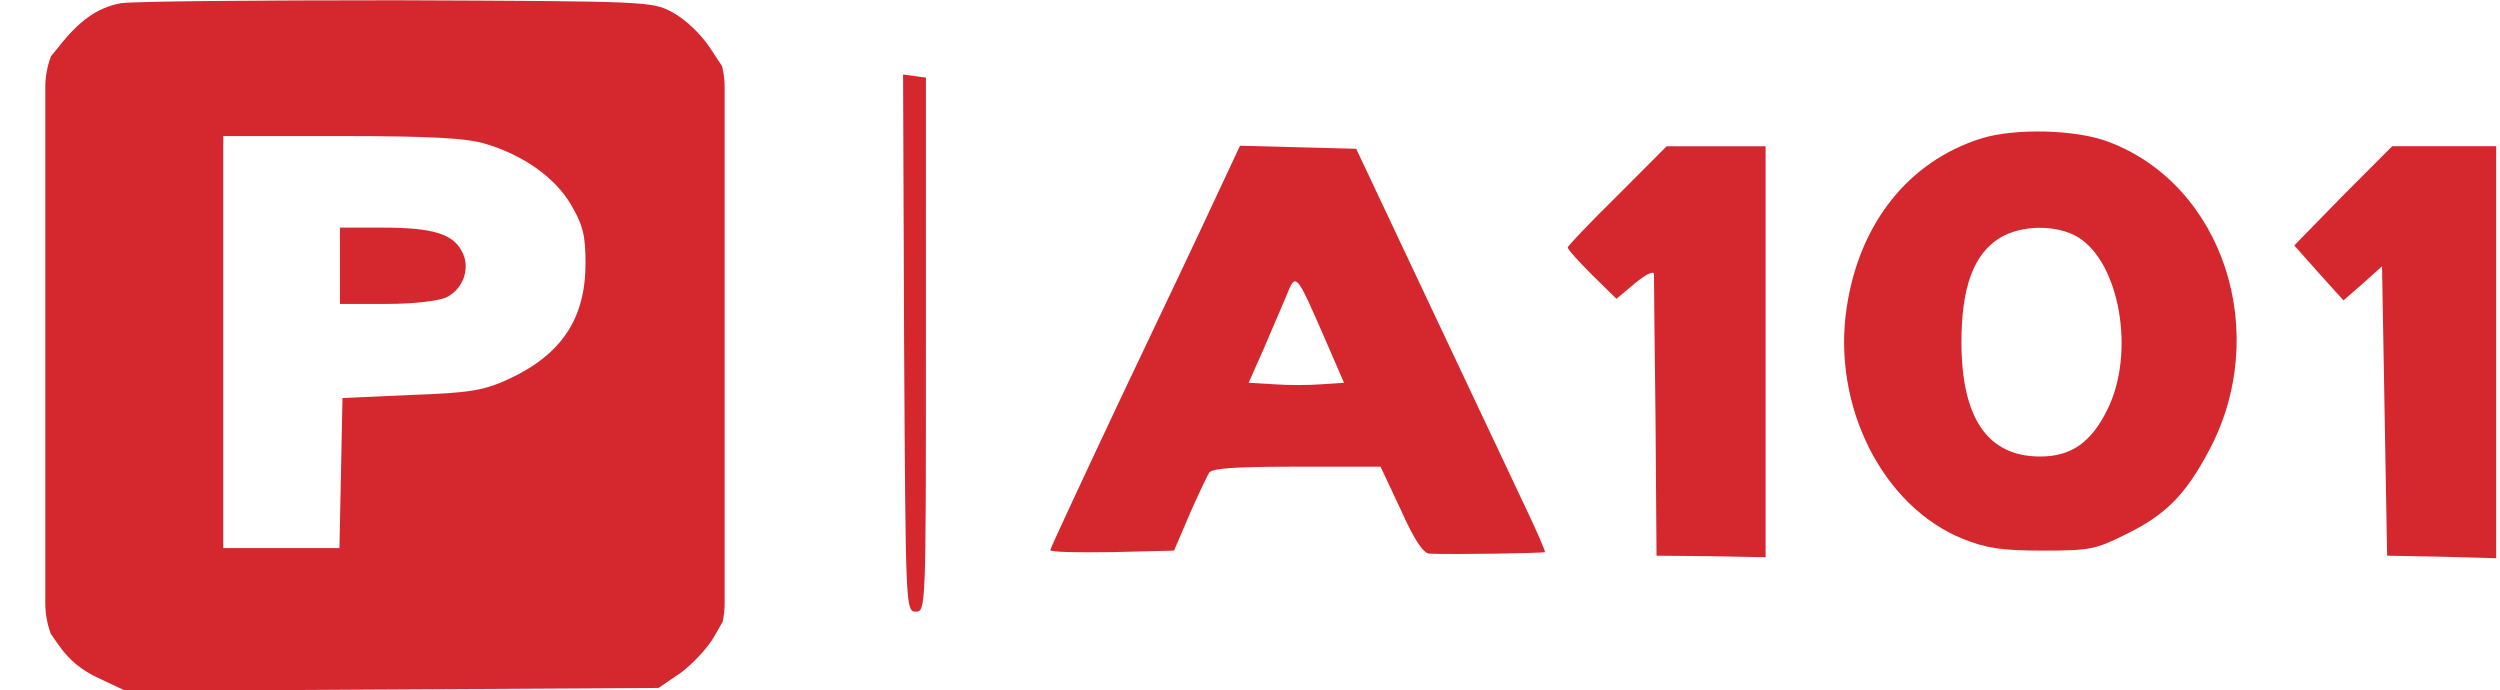
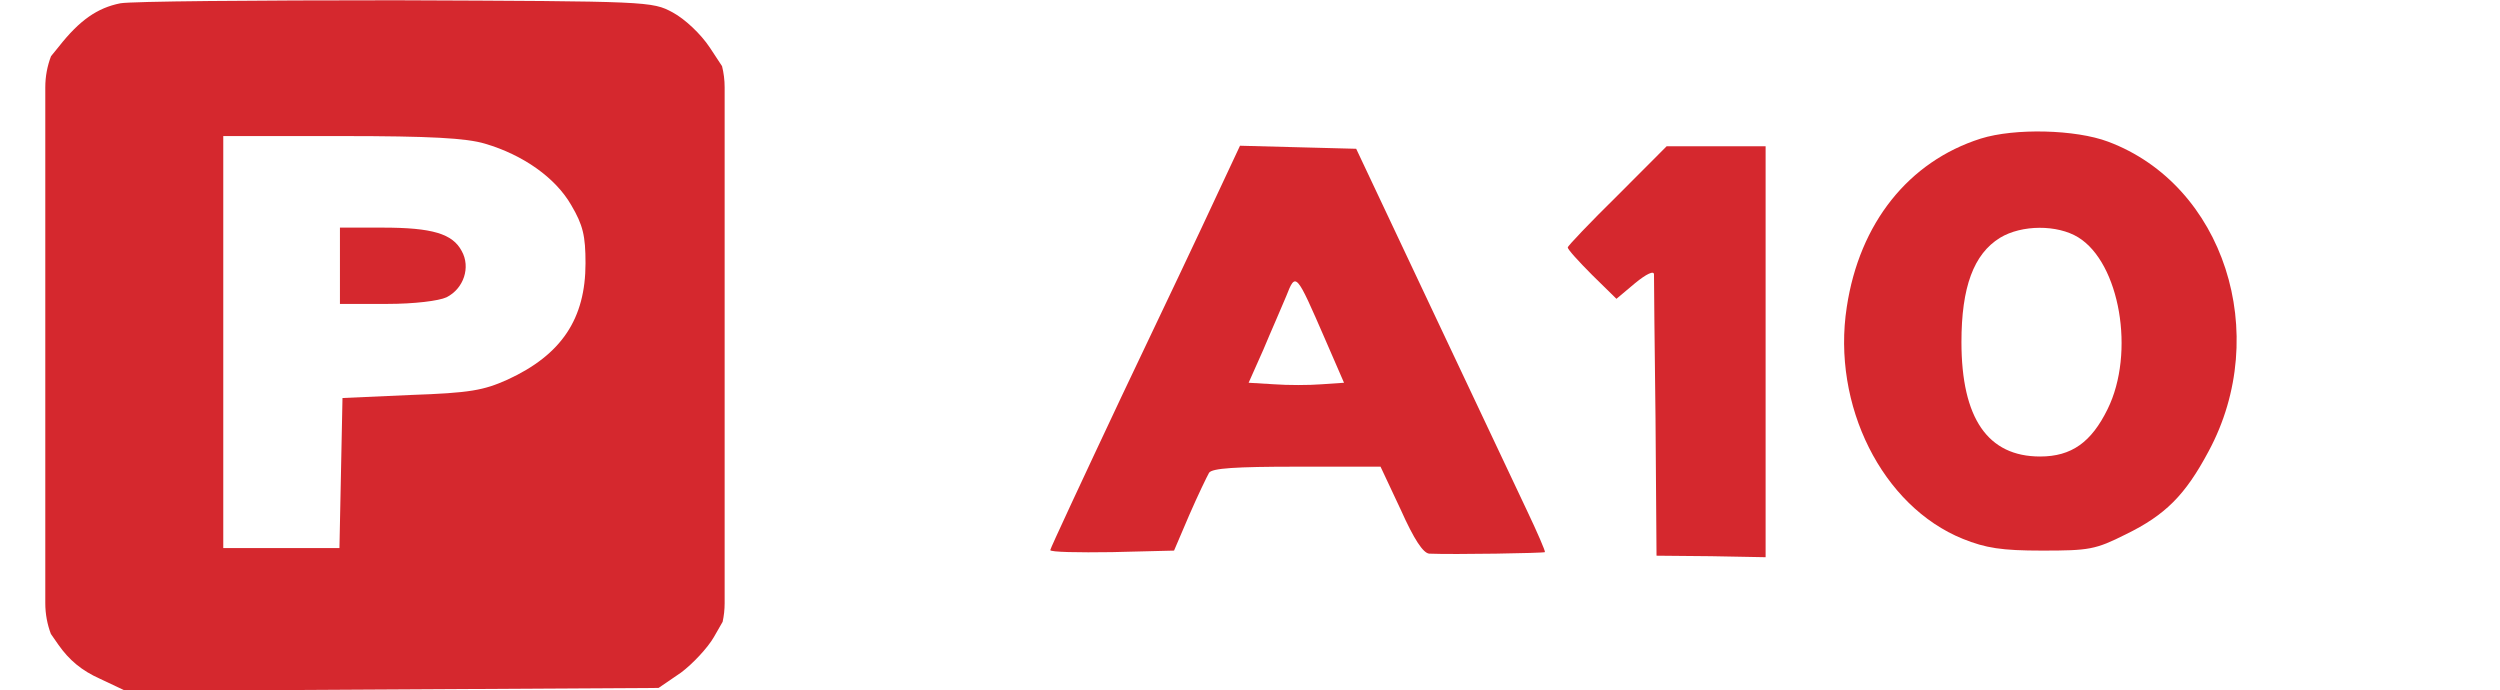
<svg xmlns="http://www.w3.org/2000/svg" width="315" height="87" viewBox="0 0 315 87" fill="none">
  <path d="M27.271 86.999L49.419 86.873L82.939 86.681C82.959 86.676 82.98 86.672 83.001 86.666L85.794 84.757C87.264 83.668 89.182 81.617 89.949 80.271L91.052 78.348C91.216 77.591 91.305 76.806 91.305 75.999V10.999C91.305 10.081 91.19 9.189 90.978 8.335L89.438 5.993C88.287 4.262 86.305 2.404 84.77 1.571C82.15 0.161 81.83 0.161 49.867 0.033C32.096 0.033 16.497 0.16 15.154 0.417C12.278 0.993 10.04 2.532 7.419 5.865L6.428 7.083C5.964 8.3 5.707 9.62 5.707 10.999V75.999C5.707 77.365 5.957 78.672 6.412 79.878L7.355 81.232C8.698 83.155 10.296 84.501 12.598 85.526L15.602 86.945C15.965 86.981 16.334 86.999 16.707 86.999H27.271ZM28.132 17.144H43.026C54.278 17.144 58.753 17.4 61.118 18.105C65.912 19.515 70.004 22.399 71.985 25.86C73.456 28.359 73.775 29.706 73.775 33.166C73.775 40.152 70.771 44.702 63.931 47.842C60.926 49.188 59.2 49.509 51.784 49.765L43.154 50.15L42.963 59.571L42.77 69.055H28.132V17.144Z" fill="#D5282E" />
  <path d="M42.832 33.486V38.293H48.777C52.229 38.293 55.298 37.908 56.257 37.46C58.43 36.37 59.325 33.679 58.175 31.628C57.024 29.449 54.467 28.68 48.202 28.68H42.832V33.486Z" fill="#D5282E" />
-   <path d="M113.917 43.228C114.109 76.554 114.109 77.066 115.387 77.066C116.666 77.066 116.666 76.618 116.666 43.42V9.774L115.195 9.581L113.789 9.389L113.917 43.228Z" fill="#D5282E" />
  <path d="M249.571 17.464C240.494 20.348 234.293 28.103 232.695 38.678C230.777 51.047 237.17 63.8 247.334 67.902C250.211 69.055 252.192 69.376 257.307 69.376C263.252 69.376 264.019 69.248 267.855 67.325C272.841 64.89 275.334 62.39 278.275 56.879C286.265 42.074 280.192 23.296 265.617 17.849C261.526 16.311 253.855 16.119 249.571 17.464ZM261.845 29.898C267.087 33.102 269.069 44.446 265.553 51.559C263.508 55.725 261.014 57.52 257.051 57.52C250.466 57.52 247.142 52.713 247.142 43.1C247.142 36.178 248.676 32.012 252.001 29.962C254.75 28.295 259.224 28.295 261.845 29.898Z" fill="#D5282E" />
  <path d="M153.3 24.642C151.702 28.103 146.332 39.447 141.346 49.893C136.423 60.34 132.332 69.12 132.332 69.312C132.332 69.568 135.848 69.632 140.131 69.568L147.93 69.376L149.848 64.89C150.935 62.39 152.085 60.019 152.341 59.57C152.725 58.994 155.665 58.801 163.401 58.801H173.948L176.506 64.249C178.168 67.966 179.318 69.696 180.085 69.76C183.154 69.889 194.533 69.696 194.661 69.568C194.725 69.44 193.702 67.069 192.359 64.249C191.017 61.429 185.647 50.021 180.405 38.934L170.88 18.746L163.528 18.554L156.241 18.362L153.3 24.642ZM166.98 42.779L169.346 48.227L166.533 48.419C164.935 48.547 162.25 48.547 160.524 48.419L157.327 48.227L159.181 44.061C160.14 41.754 161.483 38.742 162.058 37.332C163.273 34.255 163.273 34.255 166.98 42.779Z" fill="#D5282E" />
  <path d="M203.8 24.642C200.348 28.039 197.535 30.987 197.535 31.179C197.535 31.436 198.942 32.974 200.604 34.64L203.672 37.652L206.037 35.665C207.444 34.512 208.403 34.063 208.403 34.576C208.403 35.025 208.467 43.164 208.595 52.713L208.722 70.017L215.626 70.081L222.467 70.209V44.317V18.426H216.266H210.001L203.8 24.642Z" fill="#D5282E" />
-   <path d="M295.215 24.642L289.078 30.923L292.147 34.383L295.279 37.844L297.708 35.729L300.137 33.55L300.457 51.815L300.777 70.016L307.681 70.145L314.521 70.337V44.381V18.425H307.937H301.416L295.215 24.642Z" fill="#D5282E" />
</svg>